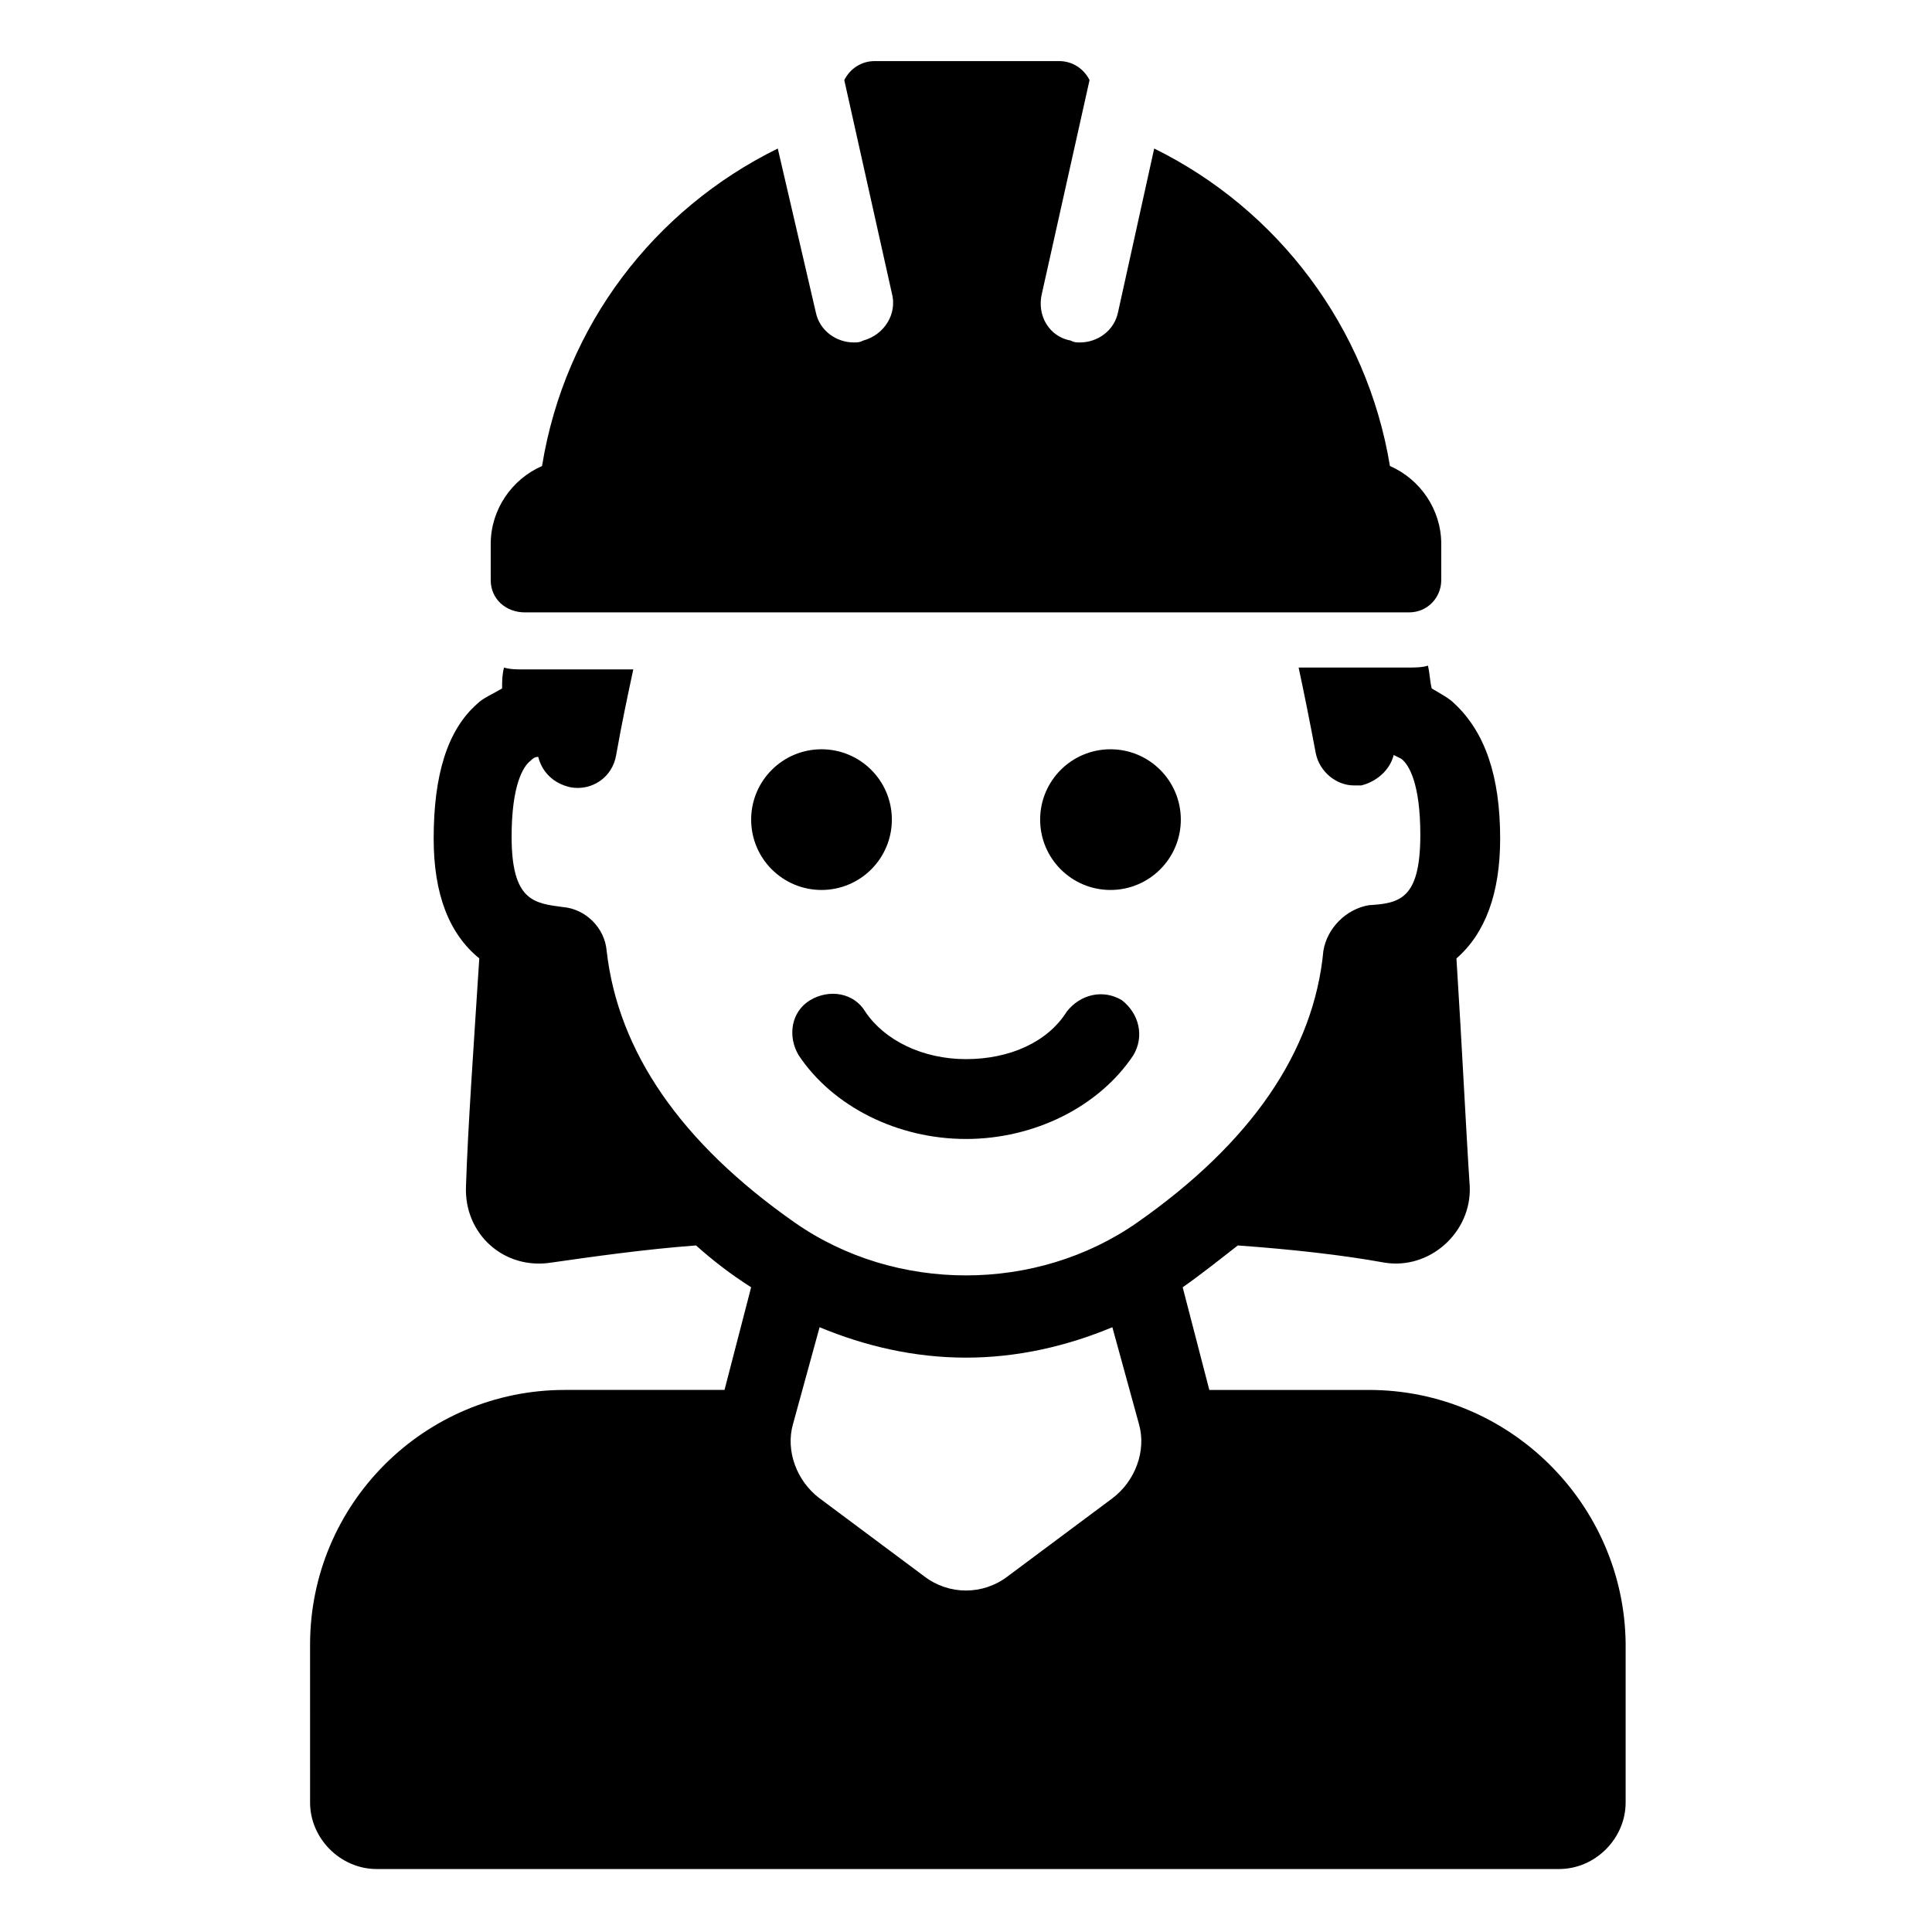
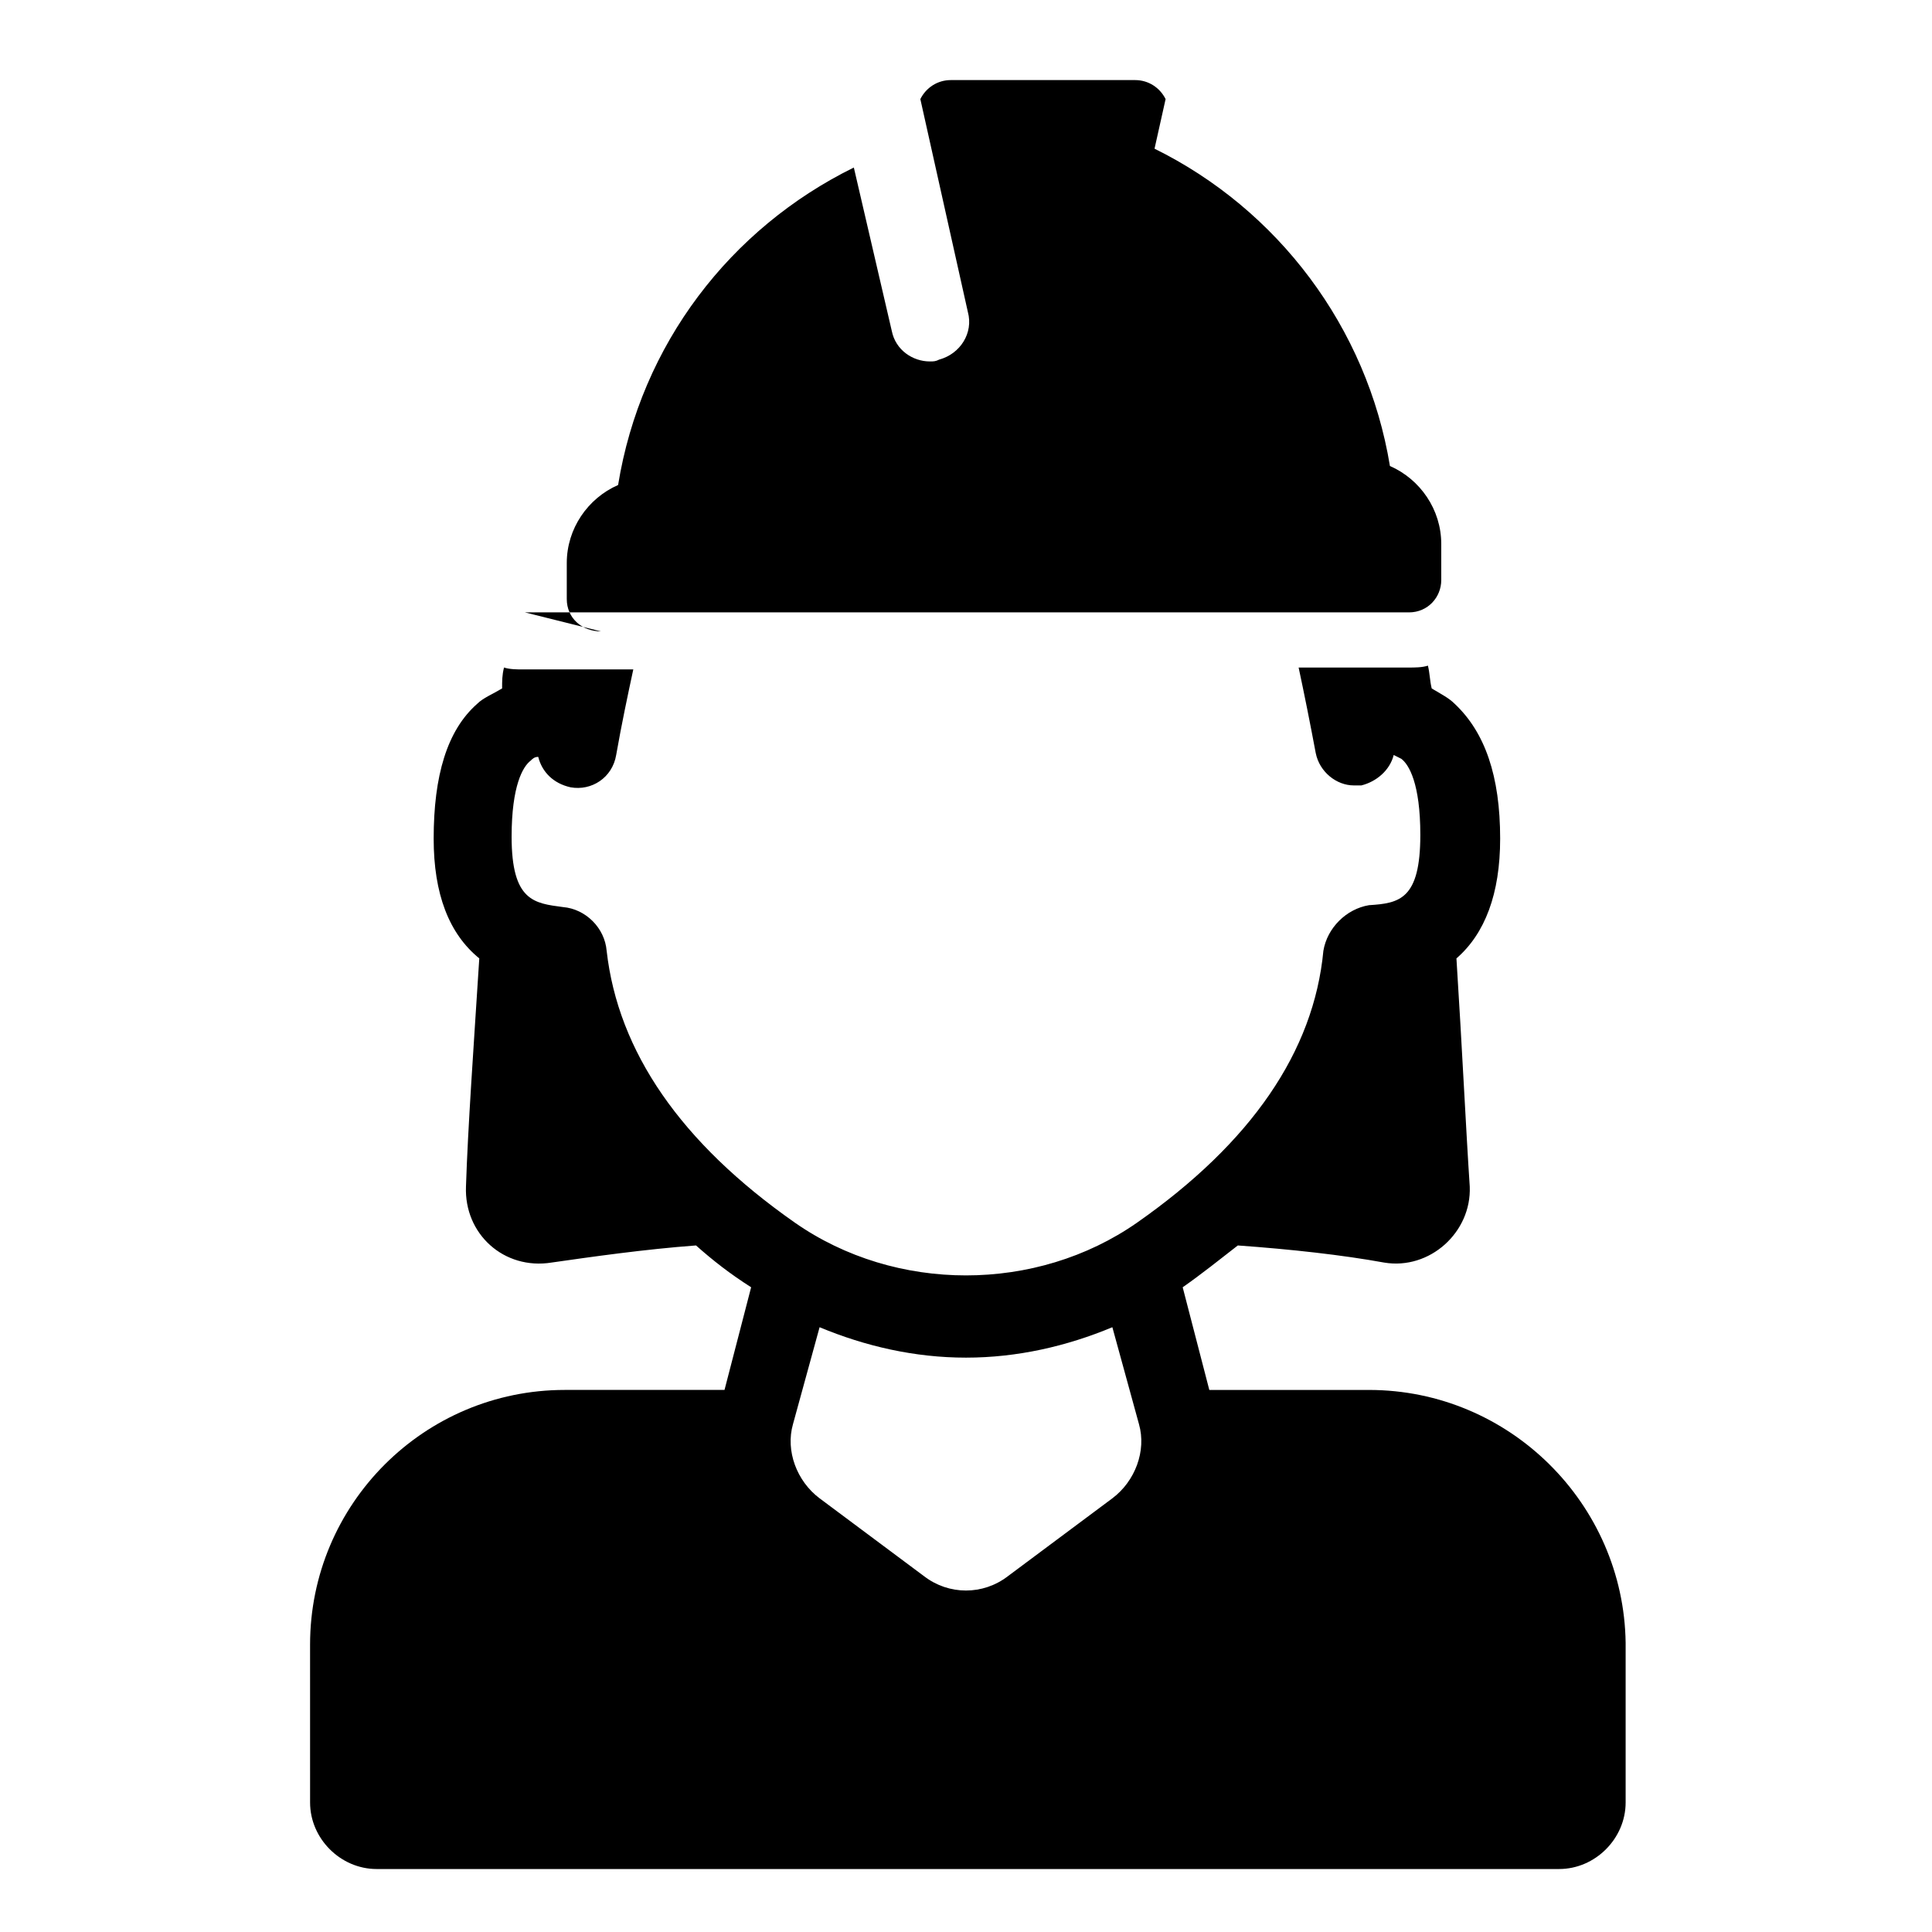
<svg xmlns="http://www.w3.org/2000/svg" fill="#000000" width="800px" height="800px" version="1.1" viewBox="144 144 512 512">
  <g>
-     <path d="m380.35 361.21c0 10.293-8.348 18.641-18.641 18.641-10.297 0-18.645-8.348-18.645-18.641 0-10.297 8.348-18.645 18.645-18.645 10.293 0 18.641 8.348 18.641 18.645" />
-     <path d="m456.93 361.21c0 10.293-8.348 18.641-18.641 18.641-10.297 0-18.641-8.348-18.641-18.641 0-10.297 8.344-18.645 18.641-18.645 10.293 0 18.641 8.348 18.641 18.645" />
-     <path d="m400 445.84c18.137 0 35.266-8.566 44.336-22.168 3.023-5.039 1.512-11.082-3.023-14.609-5.039-3.023-11.082-1.512-14.609 3.023-5.039 8.062-15.113 12.594-26.703 12.594-11.586 0-21.664-5.039-26.703-12.594-3.023-5.039-9.574-6.047-14.609-3.023-5.039 3.023-6.047 9.574-3.023 14.609 9.066 13.605 26.199 22.168 44.336 22.168z" />
    <path d="m506.8 512.35h-42.32l-7.055-27.207c5.039-3.527 10.078-7.559 14.609-11.082 14.105 1.008 27.711 2.519 38.793 4.535 12.09 2.016 23.176-8.062 22.672-20.152-1.008-15.113-2.016-36.777-3.527-60.457 7.559-6.551 11.586-17.129 11.586-31.738 0-16.625-4.031-28.215-12.09-35.77-1.512-1.512-3.527-2.519-6.047-4.031-0.504-2.016-0.504-4.031-1.008-6.047-1.512 0.504-3.527 0.504-5.039 0.504h-29.223c1.512 7.055 3.023 14.609 4.535 22.672 1.008 5.039 5.543 8.566 10.078 8.566h2.016c4.031-1.008 7.559-4.031 8.566-8.062 1.008 0.504 2.016 1.008 2.016 1.008 2.016 1.512 5.039 6.551 5.039 20.152 0 17.129-5.543 18.137-13.602 18.641-6.043 1.004-11.082 6.043-12.09 12.09-2.519 26.703-19.145 50.883-49.375 72.043-26.703 18.641-63.984 18.641-90.688 0-30.23-21.16-46.855-45.344-49.879-72.043-0.5-6.047-5.535-11.086-11.582-11.59-7.559-1.008-13.602-1.512-13.602-18.641 0-13.602 3.023-18.641 5.039-20.152 0.504-0.504 1.008-1.008 2.016-1.008 1.008 4.031 4.031 7.055 8.566 8.062 5.543 1.008 11.082-2.519 12.09-8.566 1.512-8.566 3.023-15.617 4.535-22.672h-29.223c-1.512 0-3.527 0-5.039-0.504-0.504 2.016-0.504 3.527-0.504 5.543-2.519 1.512-5.039 2.519-6.551 4.031-8.062 7.055-11.586 19.145-11.586 35.77 0 14.609 4.031 25.191 12.09 31.738-1.512 23.68-3.023 44.84-3.527 60.457-0.504 12.594 10.078 22.168 22.672 20.152 10.578-1.512 24.688-3.527 38.289-4.535 4.535 4.031 9.07 7.559 14.609 11.082l-7.055 27.207h-42.32c-37.281 0-67.512 30.23-67.512 67.512l0.004 41.82c0 9.574 8.062 17.633 17.633 17.633h313.37c9.574 0 17.633-8.062 17.633-17.633v-42.32c-0.504-36.777-30.73-67.008-68.016-67.008zm-68.012 28.719-27.711 20.656c-6.551 5.039-15.617 5.039-22.168 0l-27.707-20.656c-6.047-4.535-9.07-12.594-7.055-19.648l7.055-25.695c12.09 5.039 25.191 8.062 38.793 8.062s26.703-3.023 38.793-8.062l7.055 25.695c2.012 7.051-1.012 15.113-7.055 19.648z" />
-     <path d="m283.11 306.29h234.27c5.039 0 8.566-4.031 8.566-8.566v-9.574c0-9.07-5.543-17.129-13.602-20.656-6.047-36.773-29.723-68.012-62.473-84.133l-9.57 43.328c-1.008 5.039-5.543 8.062-10.078 8.062-1.008 0-1.512 0-2.519-0.504-5.543-1.008-9.07-6.551-7.559-12.594l12.594-56.426c-1.512-3.023-4.535-5.039-8.062-5.039h-48.871c-3.527 0-6.551 2.016-8.062 5.039l12.594 56.426c1.512 5.543-2.016 11.082-7.559 12.594-1.008 0.504-1.512 0.504-2.519 0.504-4.535 0-9.07-3.023-10.078-8.062l-10.062-43.328c-32.746 16.121-56.426 46.855-62.473 84.137-8.059 3.527-13.602 11.59-13.602 20.656v9.574c0 5.035 4.031 8.562 9.066 8.562z" />
+     <path d="m283.11 306.29h234.27c5.039 0 8.566-4.031 8.566-8.566v-9.574c0-9.07-5.543-17.129-13.602-20.656-6.047-36.773-29.723-68.012-62.473-84.133l-9.57 43.328l12.594-56.426c-1.512-3.023-4.535-5.039-8.062-5.039h-48.871c-3.527 0-6.551 2.016-8.062 5.039l12.594 56.426c1.512 5.543-2.016 11.082-7.559 12.594-1.008 0.504-1.512 0.504-2.519 0.504-4.535 0-9.07-3.023-10.078-8.062l-10.062-43.328c-32.746 16.121-56.426 46.855-62.473 84.137-8.059 3.527-13.602 11.59-13.602 20.656v9.574c0 5.035 4.031 8.562 9.066 8.562z" />
  </g>
</svg>